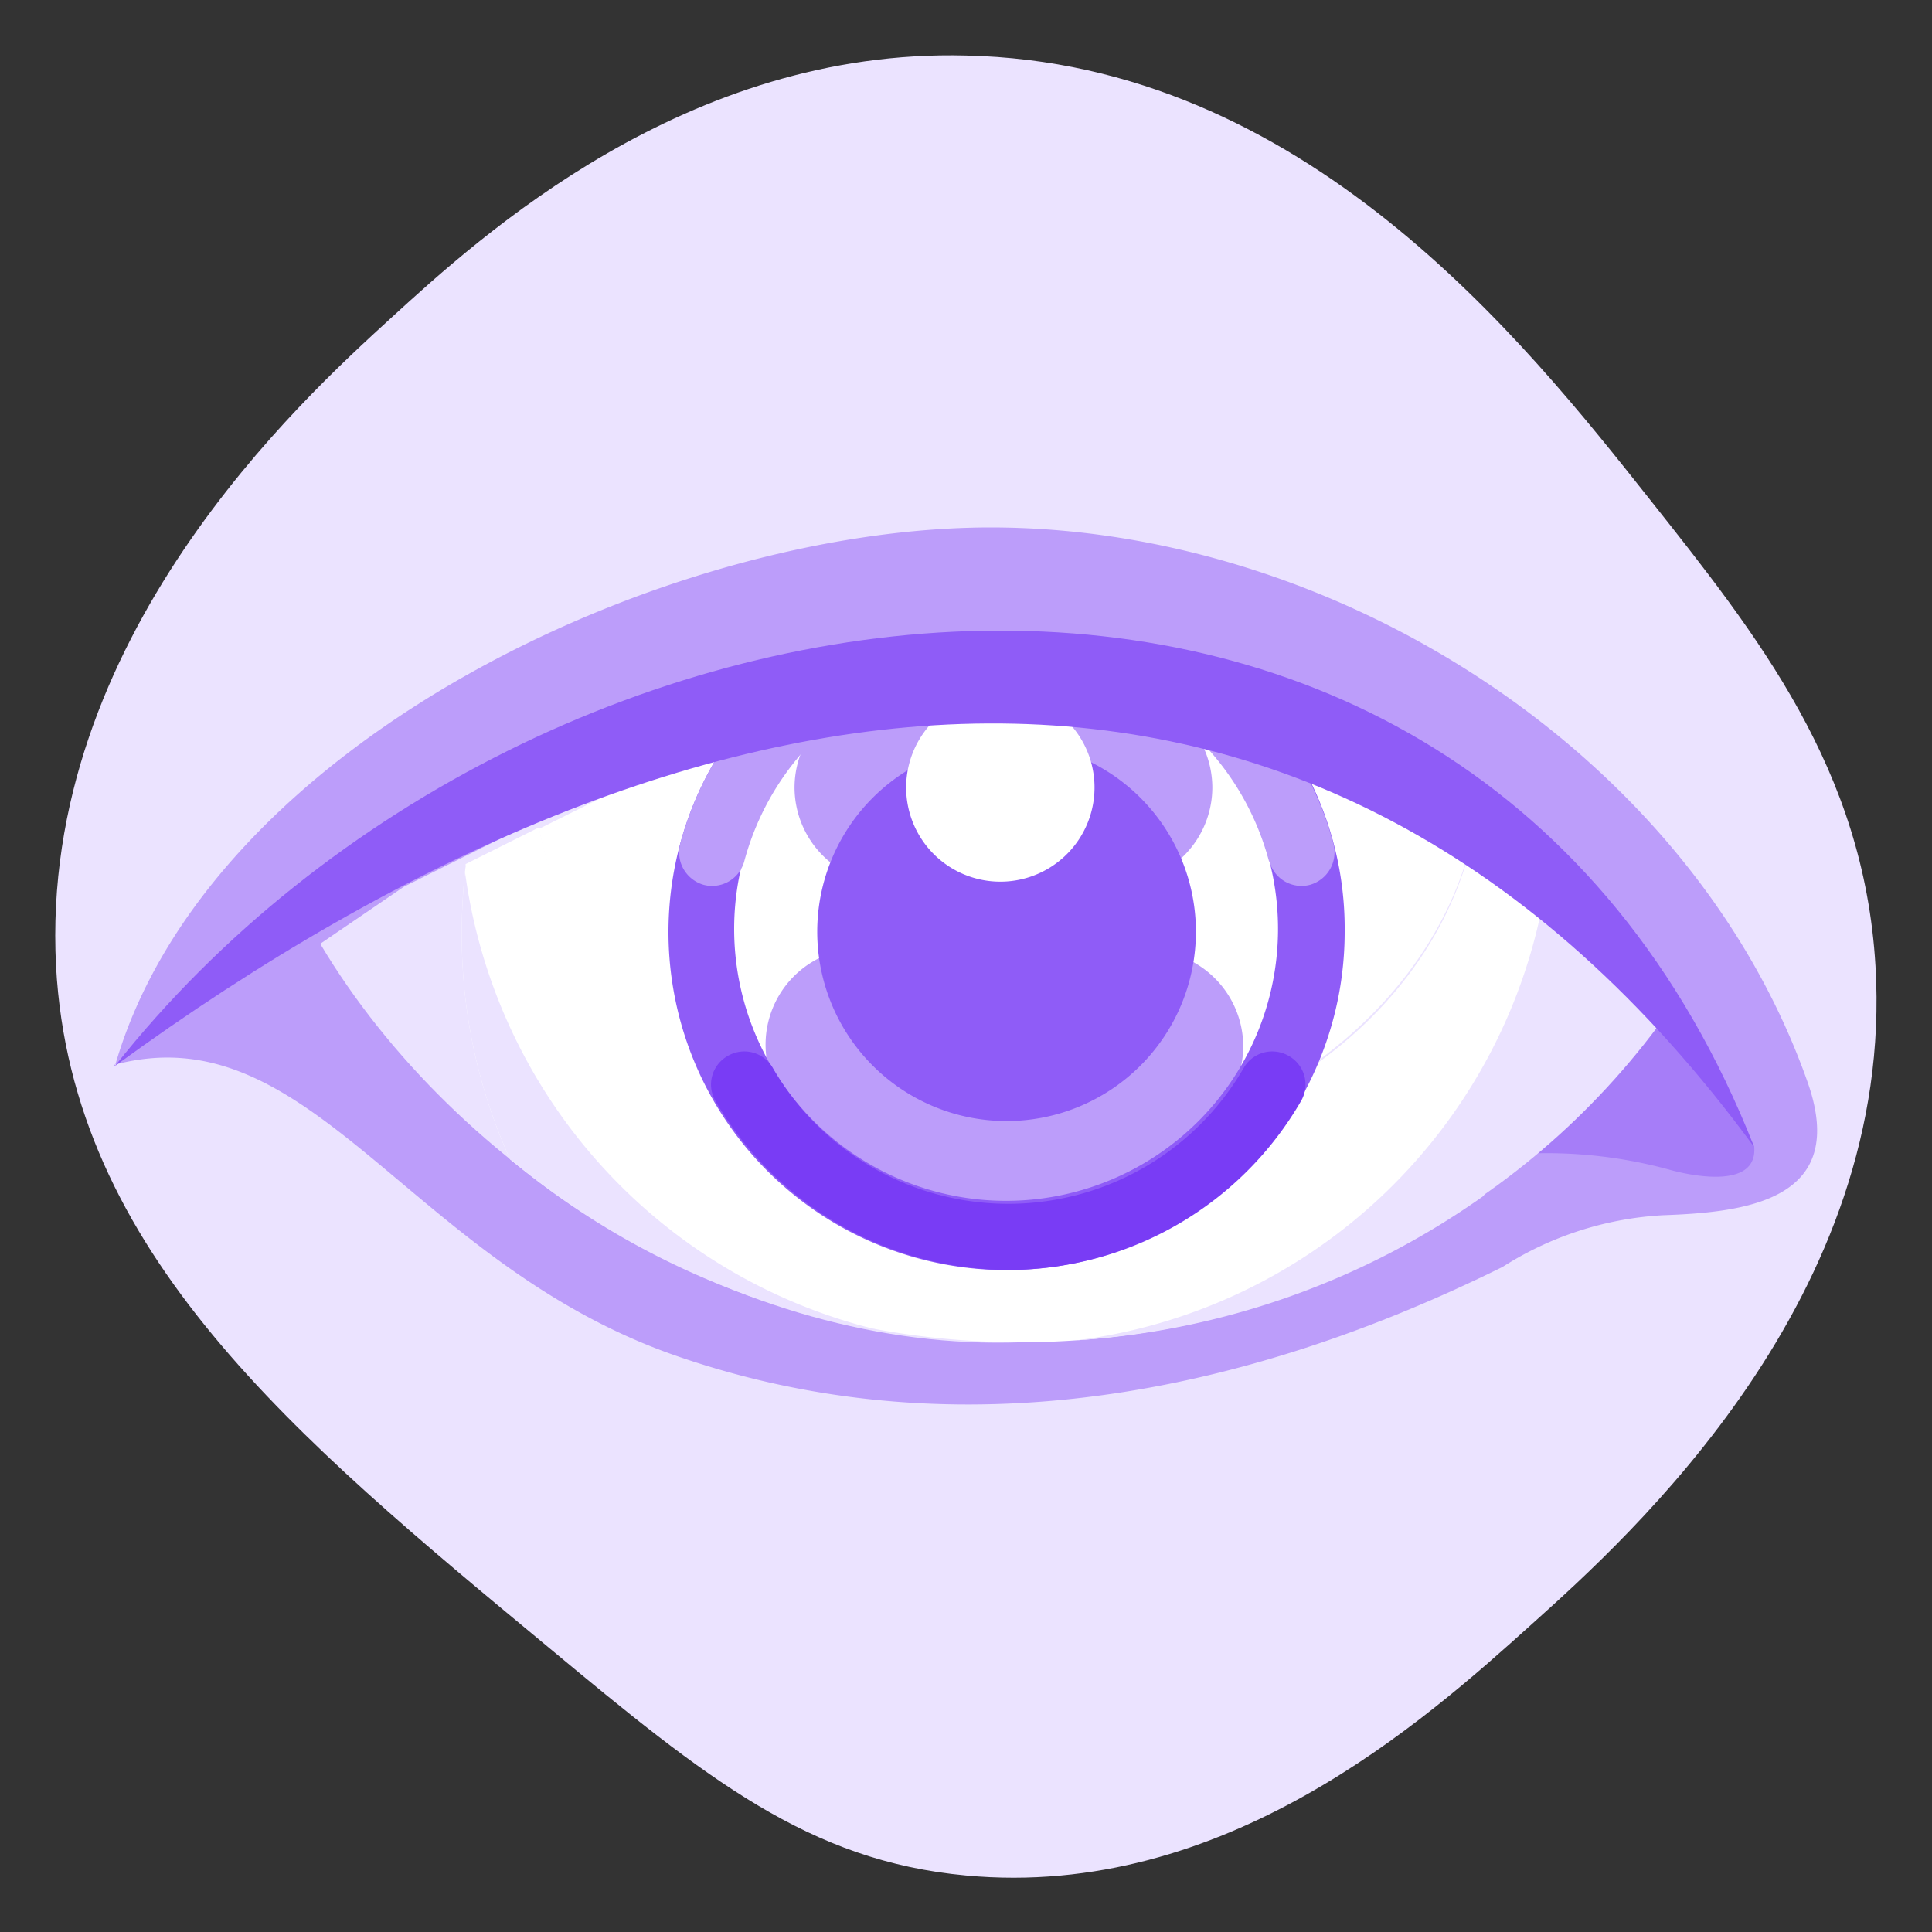
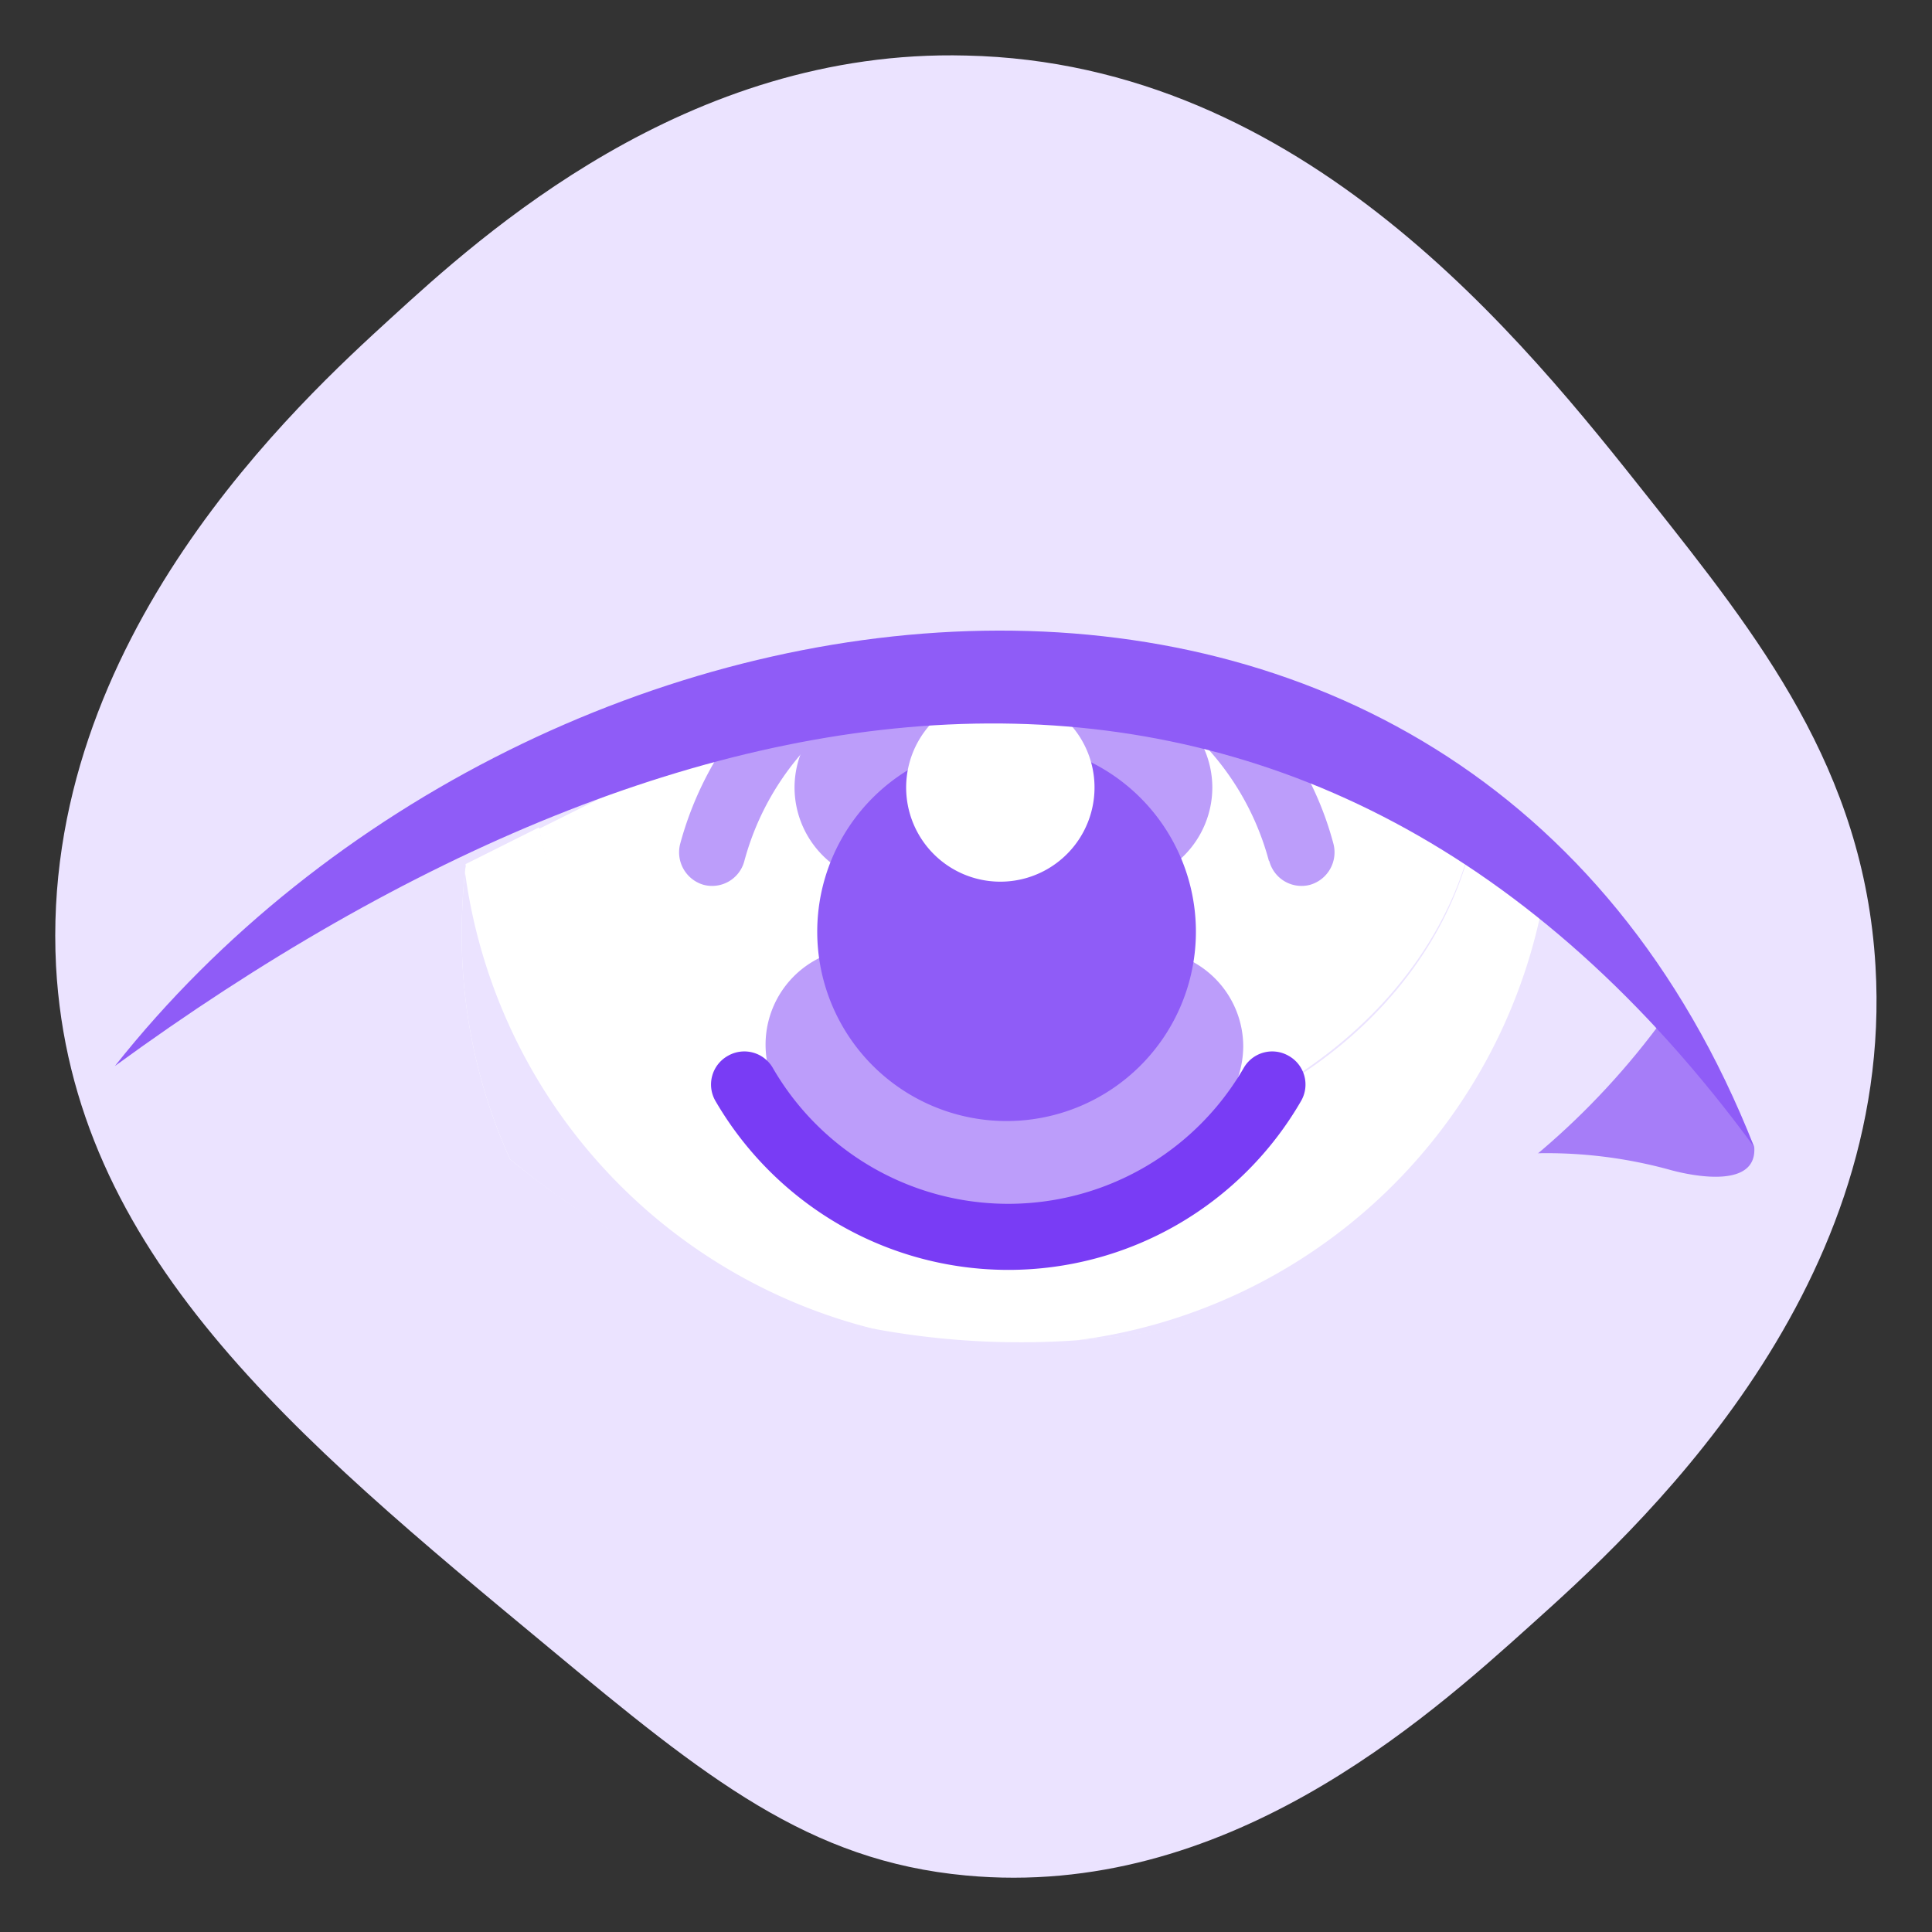
<svg xmlns="http://www.w3.org/2000/svg" viewBox="0 0 40 40">
  <rect x="0" y="0" width="40" height="40" fill="#333333" stroke="none" />
  <defs>
    <style>.cls-1{fill:#ebe3ff;}.cls-1,.cls-2,.cls-3,.cls-4,.cls-5,.cls-9{fill-rule:evenodd;}.cls-2,.cls-8{fill:#bc9dfa;}.cls-3{fill:#a67df8;}.cls-4{fill:#fff;}.cls-5{fill:none;stroke:#79a6f5;stroke-miterlimit:10;stroke-width:0.28px;}.cls-6,.cls-9{fill:#8f5cf7;}.cls-7{fill:#793cf5;}</style>
  </defs>
  <title>Оновлені Іконки</title>
  <g id="Слой_5" data-name="Слой 5">
    <path class="cls-1" d="M38.83,20c.41,6.86-5.07,11.79-7.12,13.63-2.22,2-6.36,5.7-11.71,5.2-3.25-.3-5.37-2-8.64-4.72C6.1,29.75,1.48,25.93,1.16,20,.81,13.22,6.24,8.28,8.1,6.58S14.21,1,20,1.15c7,.15,11.55,5.9,14.15,9.18C36.4,13.17,38.59,15.92,38.83,20Z" />
  </g>
  <g id="Слой_3" data-name="Слой 3">
-     <path class="cls-2" d="M2.38,22.07C4.3,15.38,13.79,10.92,20.51,10.92c7.12,0,14.52,4.67,16.92,11.5.85,2.44-1.3,2.68-3,2.74a6.87,6.87,0,0,0-3.32,1.07c-6.07,3-11.9,3.67-17.17,1.82-5.5-1.94-7.51-7.11-11.59-6Z" />
    <path class="cls-3" d="M32.65,22.14l-1.16,1.75a9.6,9.6,0,0,1,3.12.34c.49.13,1.77.37,1.71-.48l-.51-1.09-.61-1-.72-1.09-1.83,1.6Z" />
    <path class="cls-1" d="M6.63,19.54c2.8,4.7,8.66,8.47,14.52,8.25S31.69,25,34.6,20.87l-1.1-1.3-2.22-2.05-3-2L22.72,14.2l-6.9.44L8.36,18.36,6.63,19.54Z" />
    <path class="cls-4" d="M9.64,17.92a12.44,12.44,0,0,0-.08,1.37,11.23,11.23,0,0,0,1,4.71,16.62,16.62,0,0,0,20.12.77,11.26,11.26,0,0,0,1.42-5.48q0-.41,0-.81l-.82-.76-.76-.51C29.74,21.08,25.71,24,20.84,24s-8.93-3-9.68-6.87l-1.52.76Z" />
    <path class="cls-4" d="M11.16,17.16C11.91,21.05,16,24,20.84,24s8.9-3,9.68-6.82l-2.26-1.49L22.72,14.4l-6.9.44-4.66,2.32Z" />
    <path class="cls-2" d="M23.77,19.65a2,2,0,0,0-2,1.94l-1.92,0a2,2,0,1,0-3.59,1.25l-.47.4,1.31,1.28,1.91.85,2.17.05,2.52-.48,1.74-1.49-.11-.57a2.05,2.05,0,0,0,.41-1.21,2,2,0,0,0-2-2Z" />
    <path class="cls-1" d="M9.64,17.92a12.44,12.44,0,0,0-.08,1.37,11.23,11.23,0,0,0,1,4.71,16.32,16.32,0,0,0,7.6,3.53,11.3,11.3,0,0,1-8.55-9.61Zm21.07,6.85a11.26,11.26,0,0,0,1.42-5.48q0-.41,0-.81L32,18.37a11.28,11.28,0,0,1-9.71,9.38,16.39,16.39,0,0,0,8.44-3Z" />
    <path class="cls-5" d="M18.14,14.69a6.55,6.55,0,0,0,2.7.56,6.62,6.62,0,0,0,2.84-.62l-1-.23-4.58.29Z" />
-     <path class="cls-5" d="M16.41,14.8a6.31,6.31,0,1,0,9.13.27l-2.82-.67-6.31.4Z" />
    <path class="cls-2" d="M21.83,17.83a2,2,0,0,0,1.27.47,2,2,0,0,0,2-2,2,2,0,0,0-.7-1.51l-1.67-.4-5.52.35a2,2,0,0,0-.76,1.56,2,2,0,0,0,2,2,2,2,0,0,0,1.29-.47Z" />
-     <path class="cls-6" d="M15.2,15.15a7,7,0,1,0,12.64,4.14,6.91,6.91,0,0,0-1.23-4l-2.45-.59a5.18,5.18,0,0,1,.67.57,5.63,5.63,0,1,1-8,0,5.43,5.43,0,0,1,.69-.58l-1.73.11-.62.31Z" />
    <path class="cls-7" d="M16,22.11a.68.68,0,0,0-.93-.25.68.68,0,0,0-.26.93,7.06,7.06,0,0,0,2.56,2.56,7,7,0,0,0,9.57-2.56.68.68,0,0,0-.26-.93.68.68,0,0,0-.93.25,5.63,5.63,0,0,1-9.75,0Z" />
    <path class="cls-8" d="M26.28,17.83a.69.69,0,0,0,.84.49.7.7,0,0,0,.49-.84,6.72,6.72,0,0,0-1-2.15l-2.45-.59.11.08a5.63,5.63,0,0,1,2,3ZM15.2,15.15a7,7,0,0,0-1.12,2.33.7.7,0,0,0,.49.84.69.69,0,0,0,.84-.49,5.63,5.63,0,0,1,2-3l.13-.09-1.73.11-.62.31Z" />
    <path class="cls-9" d="M20.84,15.37a3.92,3.92,0,1,0,3.92,3.92,3.92,3.92,0,0,0-3.92-3.92Z" />
    <path class="cls-4" d="M19.8,14.58a1.95,1.95,0,1,0,1.6-.1l-1.6.1Z" />
    <path class="cls-9" d="M2.38,22.07c8.71-11,27.93-13.59,33.94,1.68C27.24,11.37,14.4,13.3,2.38,22.07Z" />
  </g>
</svg>